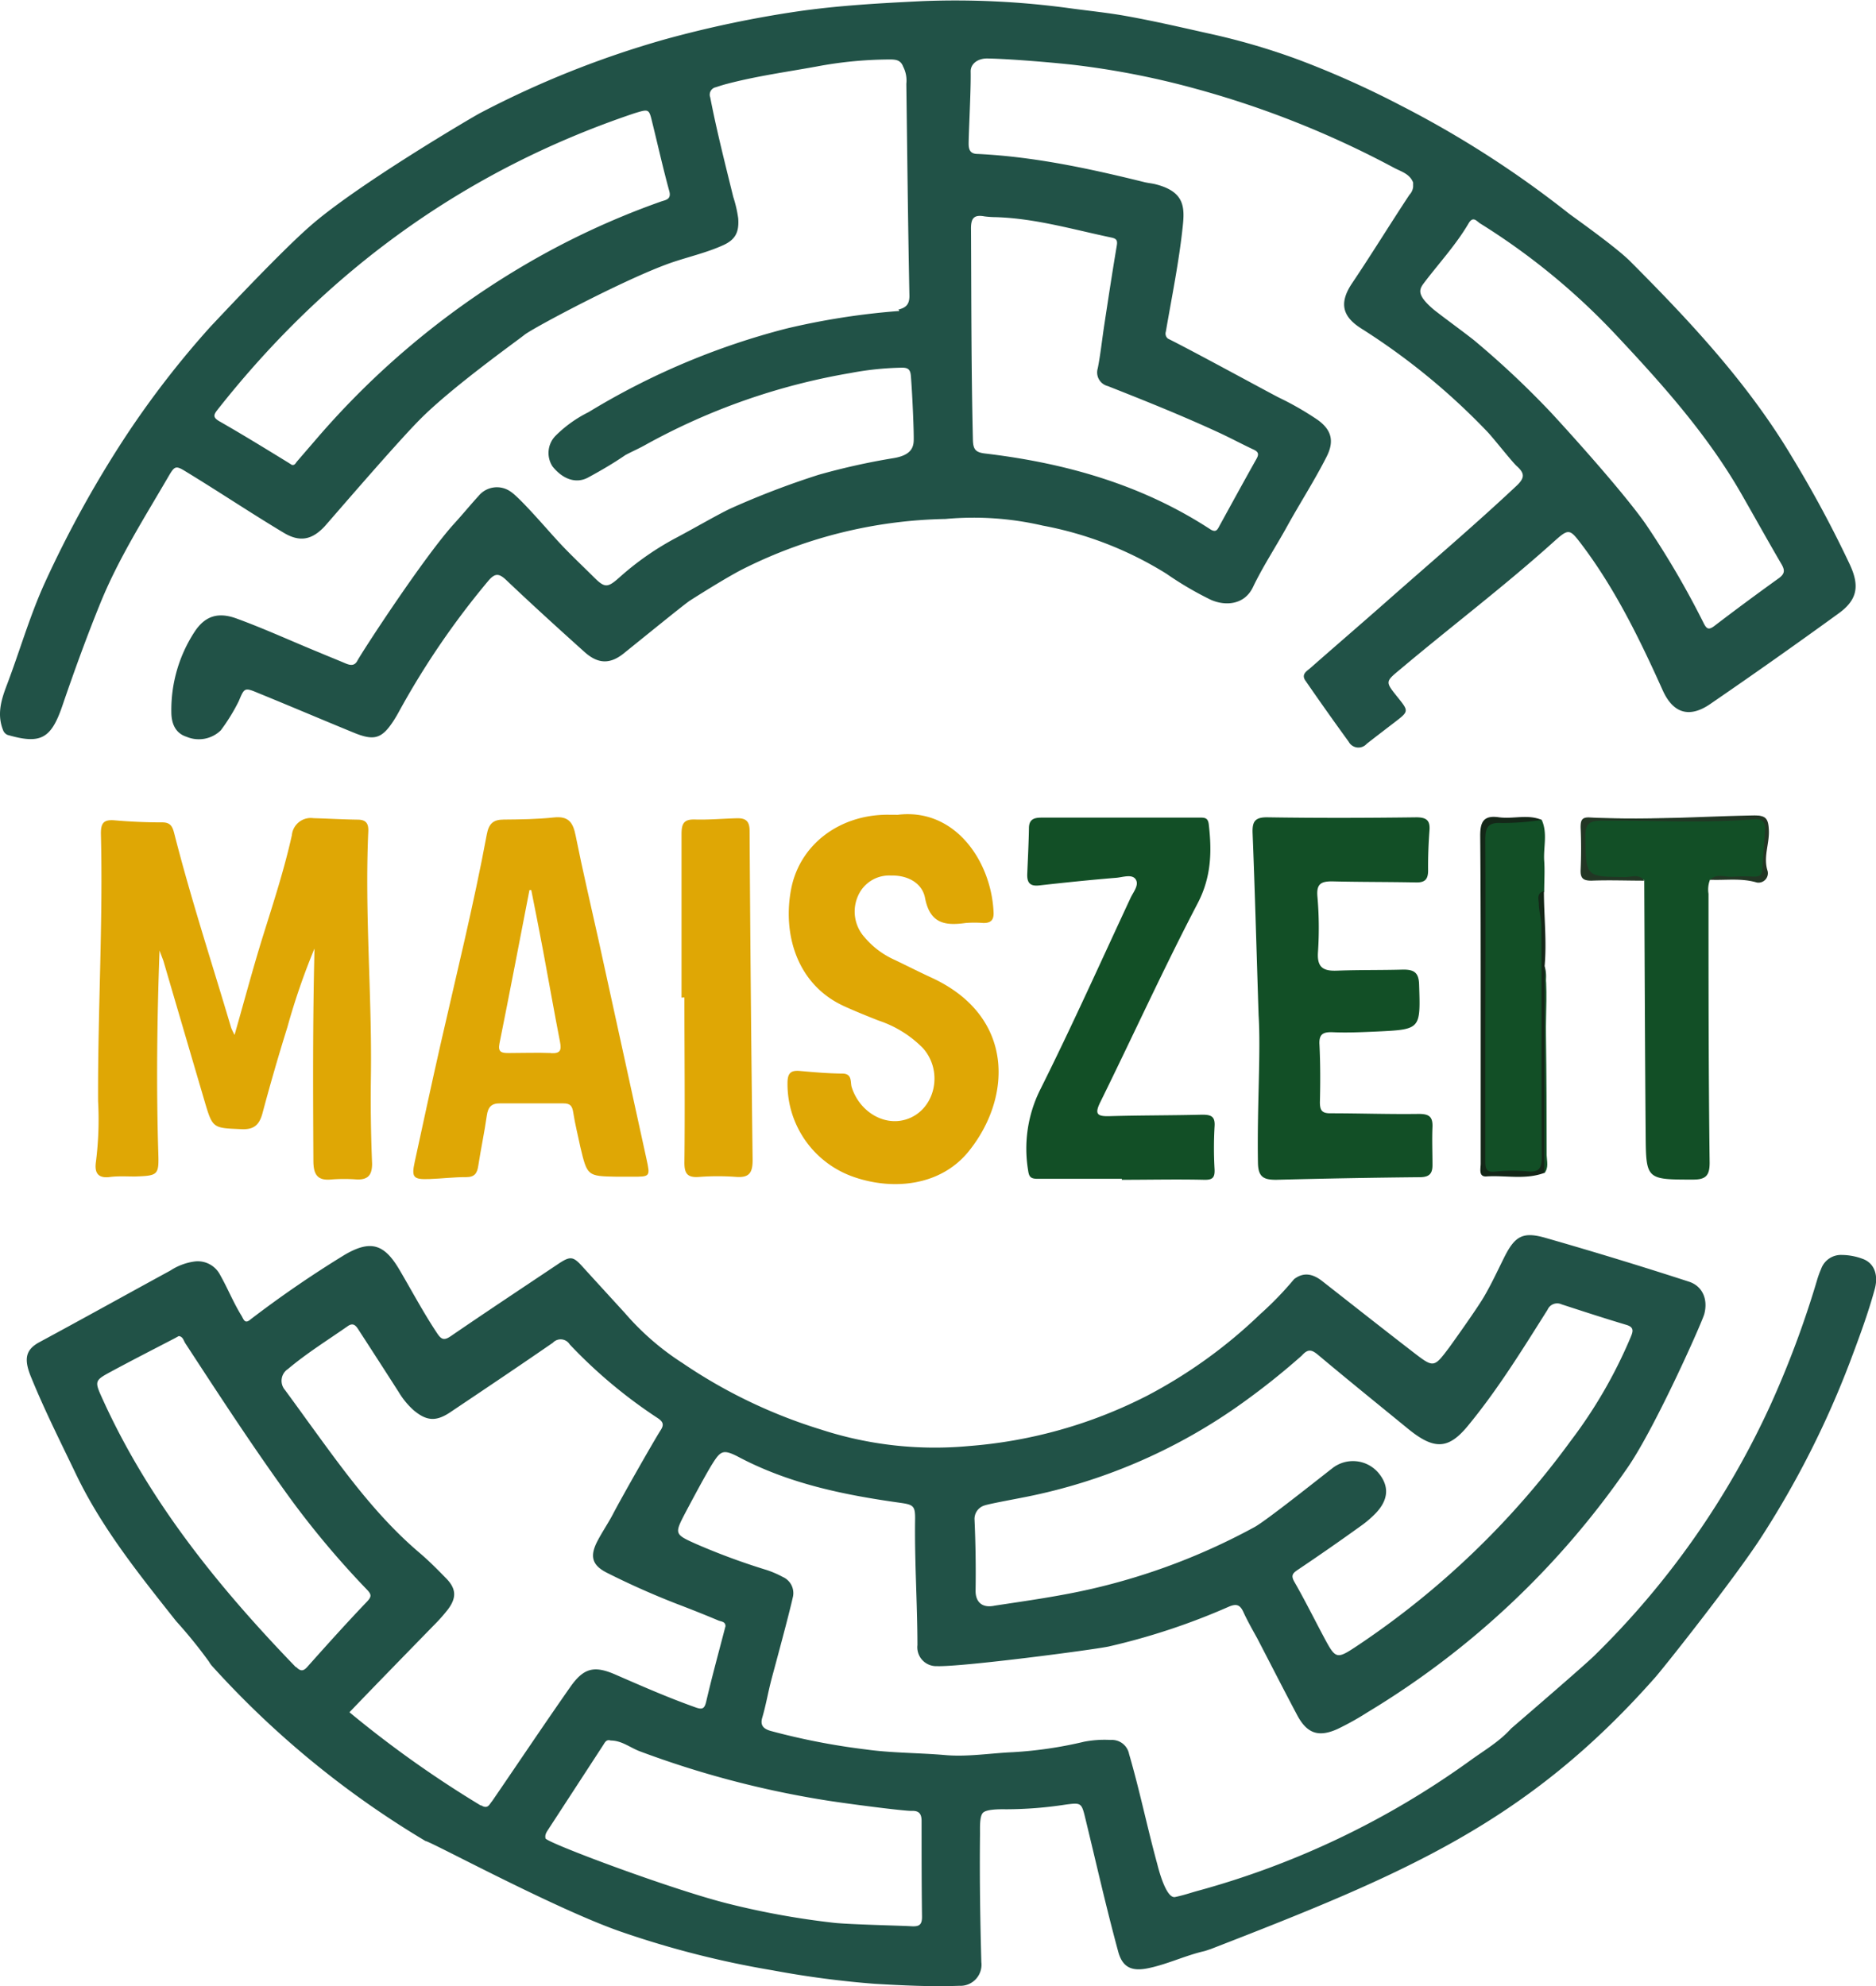
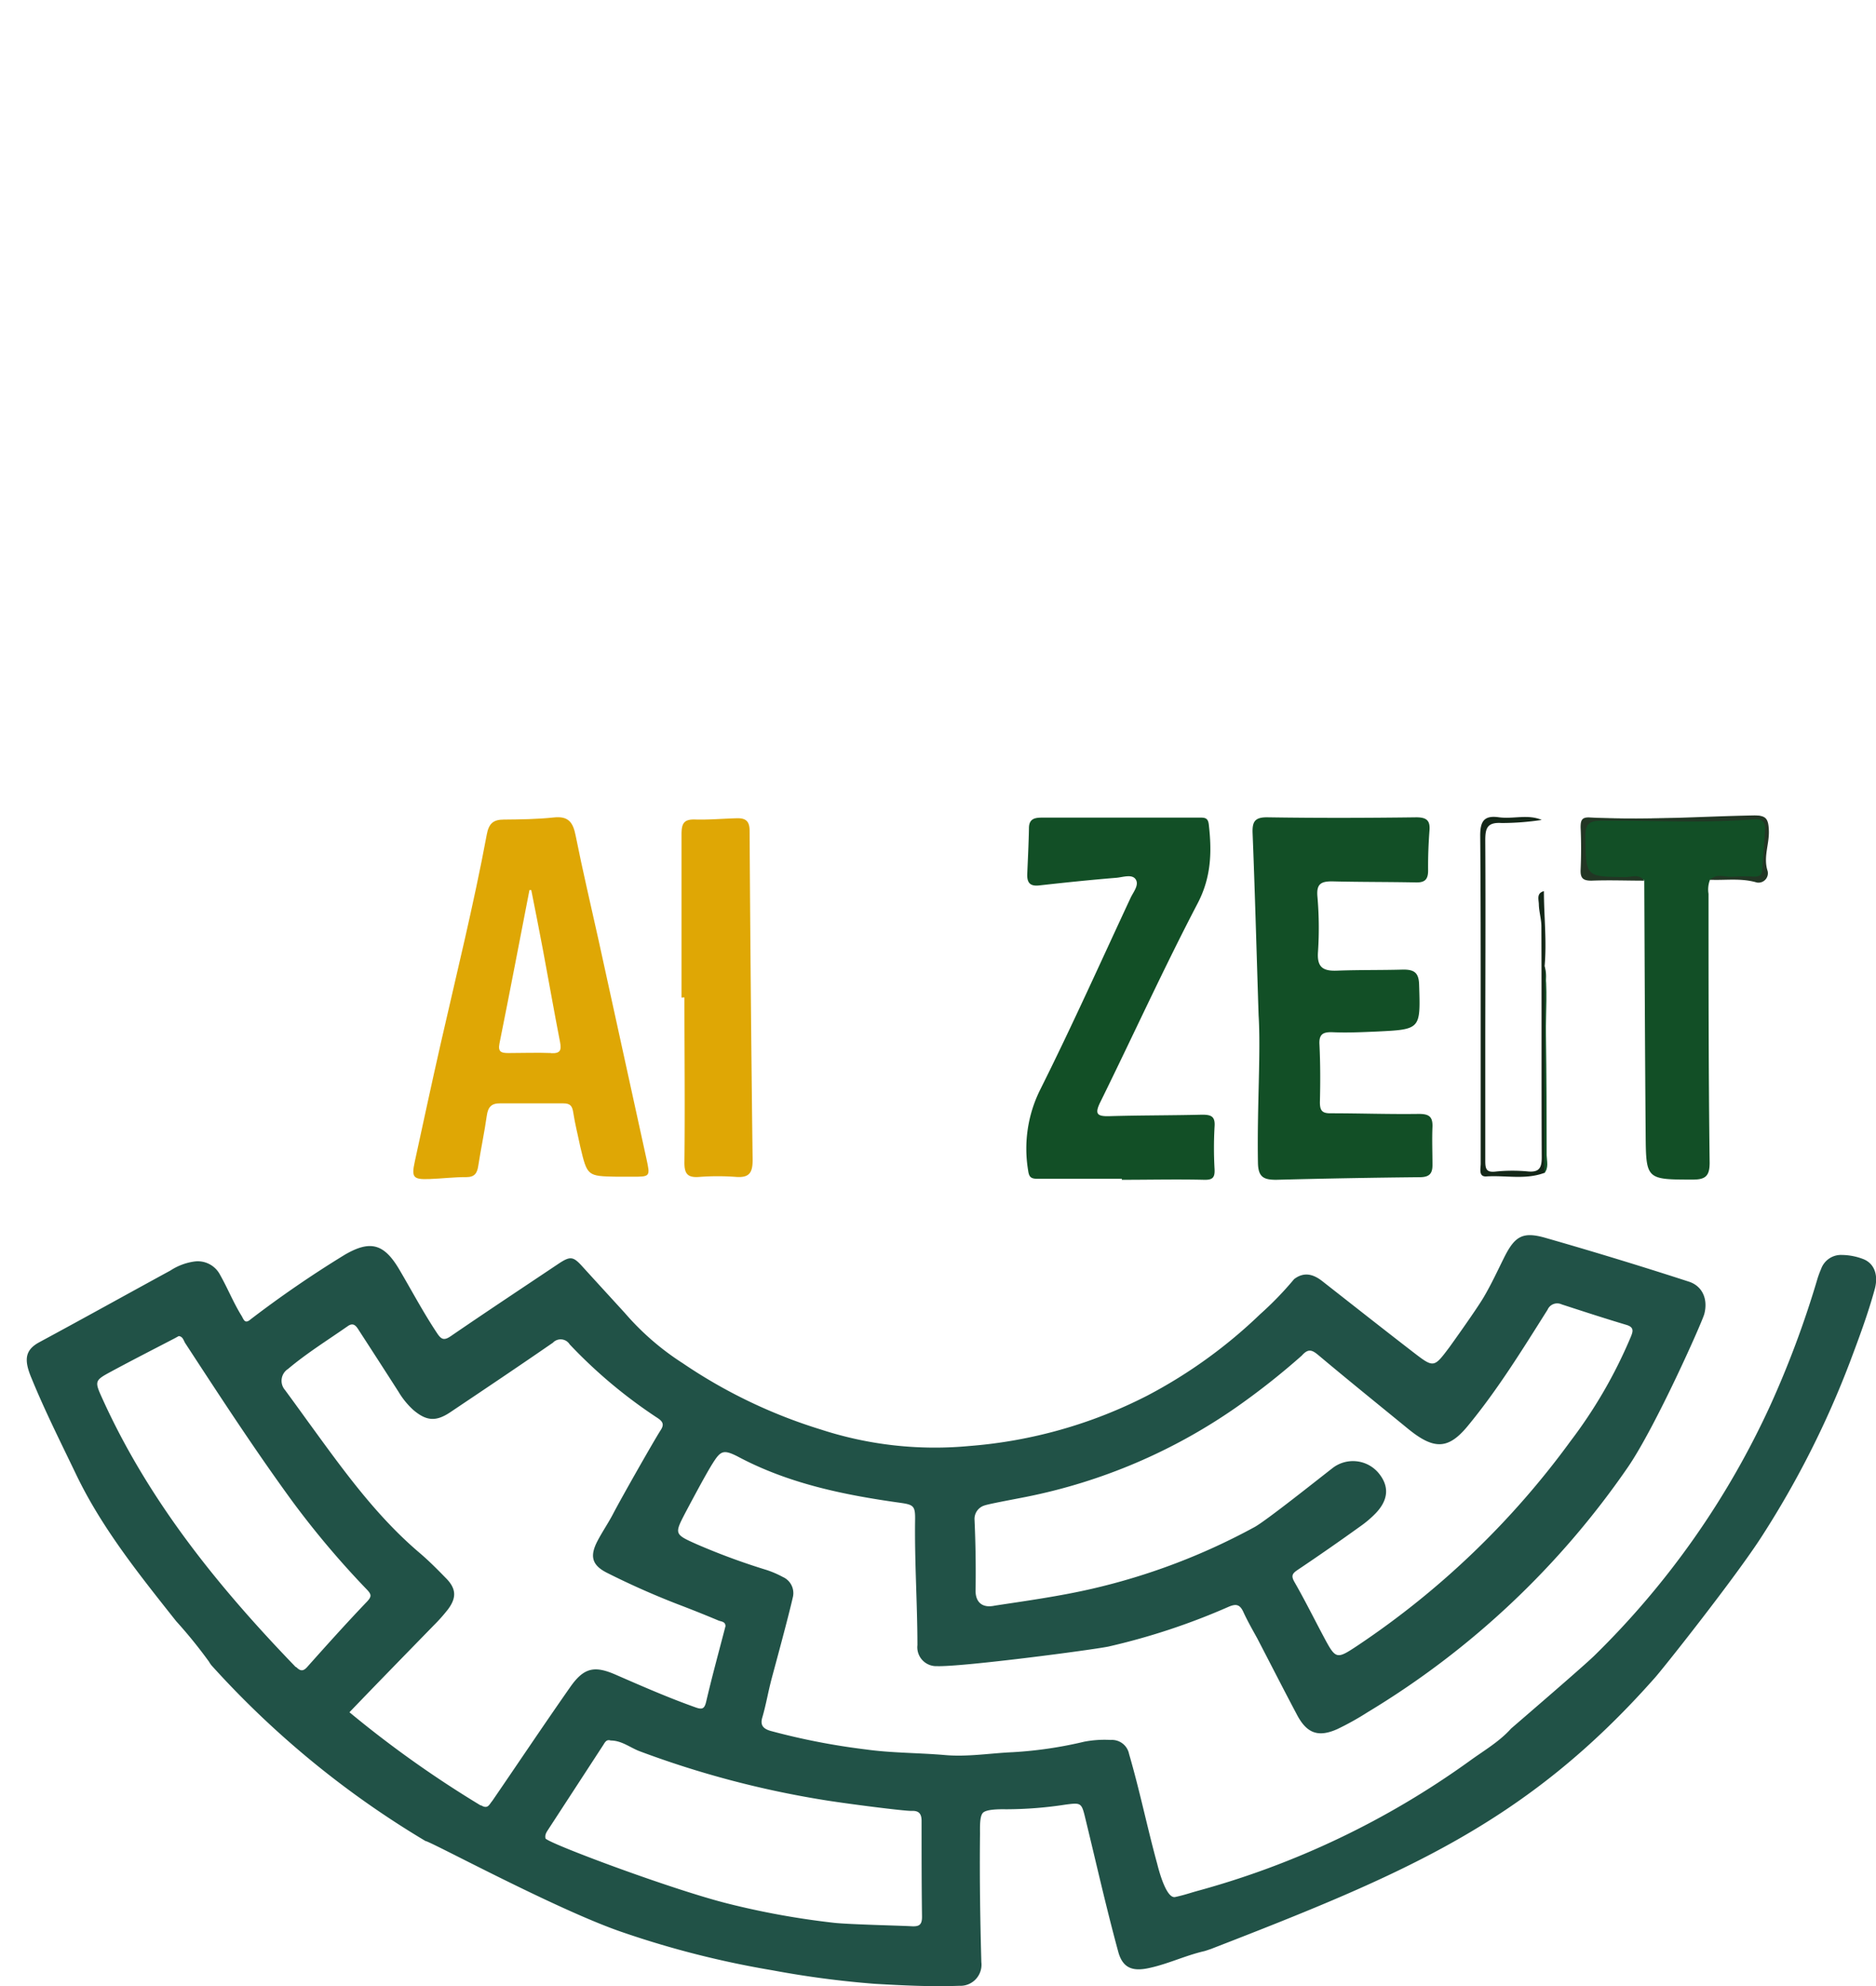
<svg xmlns="http://www.w3.org/2000/svg" data-bbox="0 0.067 266.828 282.455" viewBox="0 0 266.81 282.52" data-type="color">
  <g>
-     <path d="M22.69 135.2c-.35 9.58-.47 19.14-.18 28.69.11 3.28 0 3.34-3.31 3.46-1.18 0-2.38-.08-3.55.07-1.86.25-2.22-.75-2-2.21a48 48 0 0 0 .3-8.56c-.06-12.7.72-25.38.4-38.08 0-1.43.35-2 1.87-1.89q3.43.3 6.89.3c1.26 0 1.47.78 1.7 1.68 2.37 9.28 5.35 18.37 8.07 27.55a11 11 0 0 0 .48 1c1.41-4.93 2.65-9.61 4.09-14.22s3-9.39 4.06-14.19a2.7 2.7 0 0 1 3.06-2.42c2.09.06 4.18.18 6.27.21 1.17 0 1.59.49 1.54 1.66-.53 11.65.54 23.28.37 34.93-.06 4.11 0 8.23.17 12.35 0 1.63-.59 2.3-2.19 2.24a23.5 23.5 0 0 0-3.56 0c-2.12.23-2.6-.81-2.6-2.7-.05-9.88-.1-19.75.16-30.15a96 96 0 0 0-3.86 11.2c-1.25 4-2.44 8.11-3.53 12.2-.45 1.69-1.21 2.38-3 2.3-4.07-.18-4.09-.07-5.25-4q-2.94-10-5.85-19.94c-.17-.46-.37-.97-.55-1.48" fill="#dfa705" data-color="1" />
-     <path d="M127.67 115.9c8.23-1 13.34 6.71 13.64 13.89.05 1.11-.43 1.52-1.47 1.5a16 16 0 0 0-2.51 0c-2.93.41-5.07.09-5.77-3.57-.41-2.13-2.49-3.25-4.87-3.18a4.82 4.82 0 0 0-4.67 2.92 5.46 5.46 0 0 0 .94 5.86 12 12 0 0 0 4.31 3.23c1.75.84 3.48 1.72 5.24 2.53 11.92 5.52 11.4 17.14 5.22 24.74-4 4.9-10.72 5.51-16.21 3.63A14 14 0 0 1 112 154.1c0-1.39.4-1.89 1.78-1.76 2 .18 4 .35 6 .37 1.48 0 1.13 1.22 1.35 1.93 1.07 3.38 4.41 5.5 7.54 4.65 4.23-1.15 5.65-6.74 2.6-10.19a15.8 15.8 0 0 0-6.32-3.93c-1.61-.64-3.22-1.28-4.8-2-6.83-3.06-8.85-10.3-7.64-16.67s6.87-10.59 13.68-10.61Z" fill="#dfa705" data-color="1" />
    <path d="M179 144.38c-.33-10.35-.54-18.09-.85-25.83-.07-1.68.31-2.32 2.14-2.29 7.05.11 14.09.09 21.14 0 1.51 0 2 .49 1.87 1.93-.14 1.88-.21 3.76-.19 5.64 0 1.28-.48 1.72-1.73 1.69-4-.08-8-.05-11.93-.15-1.52 0-2.22.33-2.09 2.07a51.4 51.4 0 0 1 .09 7.94c-.17 2.25.75 2.77 2.73 2.69 3.14-.12 6.28-.06 9.41-.15 1.53 0 2.19.43 2.24 2.12.2 6.38.27 6.39-6 6.69-2.08.09-4.18.19-6.27.1-1.42-.06-2 .29-1.9 1.8.13 2.72.13 5.44.06 8.16 0 1.18.32 1.58 1.51 1.57 4.18 0 8.37.15 12.55.09 1.47 0 2 .39 1.95 1.85-.08 1.81 0 3.63 0 5.44 0 1.21-.46 1.69-1.74 1.71q-10.25.1-20.5.37c-1.8 0-2.55-.41-2.58-2.44-.14-7.86.43-15.74.09-21" fill="#124f26" data-color="2" />
    <path d="M159.56 167.68h-11.94c-1 0-1.27-.23-1.4-1.21a18.8 18.8 0 0 1 1.72-11.47c4.5-9 8.6-18.15 12.84-27.25.39-.85 1.26-1.84.75-2.65s-1.82-.32-2.75-.24c-3.67.3-7.34.68-11 1.09-1.35.15-1.73-.46-1.68-1.66.09-2.16.2-4.31.24-6.48 0-1.59 1.17-1.5 2.21-1.51h22.16c.7 0 1.11.08 1.21 1 .45 3.9.35 7.51-1.61 11.24-4.84 9.27-9.17 18.79-13.79 28.17-.84 1.69-.58 2.11 1.26 2.06 4.39-.13 8.79-.1 13.18-.21 1.27 0 1.89.22 1.78 1.69a53 53 0 0 0 0 6.07c.05 1.16-.25 1.53-1.48 1.5-3.91-.09-7.82 0-11.72 0Z" fill="#124f26" data-color="2" />
    <path d="M243.2 125.14a3.84 3.84 0 0 0-.21 2c0 12.76 0 25.51.16 38.26 0 1.87-.59 2.39-2.37 2.39-6.64 0-6.68 0-6.73-6.44-.1-12-.14-24.11-.2-36.17-2-.71-4.1-.23-6.15-.31-2.52-.09-2.52 0-2.4-2.49.07-1.33-.23-2.63-.23-4s.37-2 1.9-2c7.53.12 15.06 0 22.59-.32a1.45 1.45 0 0 1 1.74 1.56c.15 2.1-.62 4.11-.38 6.23.1.88-.76.93-1.52 1-2.07.15-4.16-.26-6.2.29" fill="#124f26" data-color="2" />
    <path d="M96.93 141.9v-23.23c0-1.5.3-2.15 1.92-2.1 2 .06 4-.13 6.06-.18 1.18 0 1.69.45 1.7 1.75q.14 23.43.43 46.87c0 1.82-.48 2.53-2.34 2.4a35 35 0 0 0-5.23 0c-1.65.13-2.15-.4-2.13-2.09.09-7.81 0-15.63 0-23.44Z" fill="#dfa705" data-color="1" />
-     <path d="M219.27 116.63c.86 1.9.22 3.89.35 5.83.1 1.43 0 2.88 0 4.32-.67 1.35-.19 2.73-.16 4.11.29 11.35.23 22.71.24 34.06 0 1.43-.57 2.05-2 2a32 32 0 0 0-4.8 0c-1.89.27-2.09-.65-2.06-2.12.15-7.66.12-15.33.12-23 0-7.45 0-14.91-.1-22.36 0-2.76 0-2.73 2.78-2.87a31 31 0 0 1 5.63.03" fill="#124f26" data-color="2" />
    <path d="M219.27 116.63a38 38 0 0 1-5.7.44c-2.13-.14-2.34.82-2.33 2.57.06 10.12 0 20.24 0 30.36v15.08c0 1.18.12 1.75 1.56 1.56a23.6 23.6 0 0 1 4.6 0c1.52.11 1.87-.54 1.87-2-.05-11 0-21.91-.05-32.87 0-1-.33-2.06-.36-3.09 0-.69-.4-1.62.72-1.92 0 3.56.42 7.11.1 10.67a5.2 5.2 0 0 1 .17 2.07v25.34a3.5 3.5 0 0 1-.22 2c-2.69 1-5.5.32-8.25.5-1.13.07-.79-1.14-.79-1.81v-21.57c0-8.37 0-16.74-.07-25.12 0-2 .54-2.88 2.62-2.59s4.12-.47 6.13.38" fill="#142718" data-color="3" />
    <path d="M243.2 125.14c1.05-1 2.33-.27 3.5-.44a22 22 0 0 1 2.71 0c.6 0 1.15-.08 1.21-.83.15-2 .31-4 .42-6 .05-1-.56-1.41-1.46-1.34-7.24.59-14.49.15-21.74.21-1.8 0-2.4.42-2.37 2.32.1 5.66 0 5.64 5.67 5.7.9 0 2-.49 2.71.51-2.5 0-5-.1-7.51 0-1.18 0-1.59-.34-1.54-1.55q.135-3 0-6c0-1 .13-1.51 1.32-1.44 7.79.44 15.58-.15 23.37-.29 1.69 0 2 .47 2.08 2.07.1 2-.83 3.84-.17 5.85a1.34 1.34 0 0 1-1.55 1.62c-2.23-.66-4.44-.29-6.65-.39" fill="#223624" data-color="4" />
    <path d="M219.63 166.9q0-14.73.05-29.45c.47 3.25.14 6.51.19 9.77.08 5.71.1 11.41.1 17.12.03.85.32 1.78-.34 2.56" fill="#124f26" data-color="2" />
    <path d="m91.93 164.79-6.81-31.1c-1.09-4.94-2.26-9.86-3.25-14.83-.37-1.86-1-2.81-3.11-2.58-2.35.25-4.73.28-7.1.3-1.5 0-2.14.56-2.43 2.13-1.86 10-4.32 19.92-6.58 29.86-1.26 5.55-2.45 11.11-3.66 16.67-.49 2.25-.23 2.56 2.11 2.47 1.74-.06 3.48-.28 5.22-.27 1.2 0 1.54-.57 1.7-1.6.37-2.4.88-4.78 1.22-7.18.17-1.18.66-1.73 1.88-1.71h9c1 0 1.27.38 1.41 1.3.25 1.64.67 3.26 1 4.87 1 4.19 1 4.18 5.21 4.26h2.09c2.67.01 2.67.01 2.1-2.59m-13.54-15c-2-.08-4 0-6.07 0-1 0-1.53-.13-1.28-1.37 1.46-7.26 2.85-14.54 4.26-21.81h.26c.56 2.83 1.13 5.67 1.66 8.51.82 4.36 1.58 8.74 2.43 13.1.22 1.16.05 1.65-1.26 1.59Z" fill="#dfa705" data-color="1" />
-     <path d="M263.11 80.35A165 165 0 0 0 254.86 65c-6.23-10.45-14.47-19.27-23-27.82-2.08-2.09-8.19-6.38-8.75-6.82A145 145 0 0 0 199.21 15a132 132 0 0 0-14.57-6.52 96 96 0 0 0-12.89-3.75C168 3.89 164.16 3 160.33 2.31c-2.73-.5-5.51-.77-8.28-1.15a120 120 0 0 0-20.89-1c-5.9.29-11.8.61-17.64 1.45a157 157 0 0 0-19 4A136.6 136.6 0 0 0 68.25 16.1c-.87.45-17.7 10.32-24.29 16.19-4.54 4-13.59 13.73-14 14.15a132 132 0 0 0-12.18 15.77A157 157 0 0 0 6.33 83C4.17 87.77 2.75 92.81.88 97.69c-.75 2-1.3 4-.45 6.15a1.2 1.2 0 0 0 .62.69c4.7 1.37 6.2.58 7.8-4.08 1.71-5 3.5-9.94 5.49-14.82 2.57-6.27 6.21-12 9.6-17.82.95-1.64 1.07-1.61 2.69-.61 4.59 2.8 9.08 5.8 13.68 8.56 2.26 1.37 4 1.08 5.81-.83.47-.49 9.94-11.56 13.54-15.2 4.53-4.6 13.7-11.12 14.94-12.11s14.94-8.28 21.18-10.36c2.35-.78 4.78-1.35 7-2.35 1.82-.8 2.35-1.88 2.21-3.85a17.6 17.6 0 0 0-.71-3.07c-1.15-4.7-2.35-9.38-3.27-14.14a1.08 1.08 0 0 1 .79-1.44c.5-.16 1-.33 1.51-.46 4.23-1.12 8.55-1.71 12.84-2.49a57 57 0 0 1 10.19-1c.83 0 1.72-.05 2.1 1a4.3 4.3 0 0 1 .46 2.46c.13 10.06.24 20.12.44 30.18 0 1.28-.57 1.68-1.57 1.94.1.09.14.19.07.21s.06 0-.15 0a103 103 0 0 0-15.86 2.49A103.6 103.6 0 0 0 83.7 58.63 17.8 17.8 0 0 0 79 62a3.49 3.49 0 0 0-.41 4.36c1.5 1.86 3.38 2.47 5.06 1.56s3.57-2 5.28-3.18c.87-.47 1.79-.87 2.67-1.35a91.9 91.9 0 0 1 29.37-10.33 43 43 0 0 1 7.35-.76c.87 0 1.16.31 1.23 1.2.24 3.07.44 8.12.4 9.19s-.5 2.09-2.88 2.48a96 96 0 0 0-10.65 2.37 118 118 0 0 0-12.49 4.78c-1.72.8-5.11 2.77-7.67 4.13a40.7 40.7 0 0 0-8.16 5.68c-1.71 1.53-2.1 1.51-3.67-.06-1.84-1.83-3.75-3.6-5.47-5.53-1-1.07-5-5.74-6.34-6.61a3.37 3.37 0 0 0-4.56.62c-1.18 1.29-2.28 2.64-3.46 3.93-4.24 4.66-13 18.07-13.81 19.57-.4.7-1 .59-1.66.31-1.22-.52-2.44-1-3.66-1.52-3.92-1.6-7.76-3.37-11.72-4.82-2.65-1-4.56-.47-6.09 1.87a20.3 20.3 0 0 0-3.29 11.39c0 1.51.49 3 2.18 3.53a4.48 4.48 0 0 0 4.85-.92 27 27 0 0 0 2.55-4.14c.81-1.91.8-2 2.79-1.16 4.54 1.85 9.06 3.78 13.6 5.64 2.93 1.2 4 .83 5.69-1.79q.38-.6.72-1.23a115 115 0 0 1 12.64-18.52c1-1.2 1.56-1.18 2.65-.14 3.64 3.46 7.36 6.84 11.1 10.2 1.9 1.7 3.61 1.76 5.56.2 3.13-2.52 8.71-7.06 9.41-7.51s5.47-3.48 7.8-4.62a66.75 66.75 0 0 1 28.57-7 43.5 43.5 0 0 1 13.8.94 50.9 50.9 0 0 1 17.61 6.85 47.6 47.6 0 0 0 6.28 3.69c2 .91 4.75.81 6-1.72 1.43-3 3.28-5.79 4.88-8.7 1.84-3.33 3.91-6.53 5.63-9.93 1.12-2.21.69-3.82-1.3-5.24a43 43 0 0 0-5.48-3.15c-1.3-.65-12.31-6.67-15.79-8.39a.91.91 0 0 1-.3-1c.86-5 1.87-9.92 2.4-14.94.3-2.77.25-4.95-3.79-6-.56-.15-1.14-.19-1.7-.33-7.78-1.92-15.6-3.61-23.64-4-.83 0-1.25-.32-1.31-1.21s.34-7.8.28-10.55c0-1.05 1-1.87 2.47-1.82 3.44.07 9.61.61 12.39.93A117 117 0 0 1 170 12.61a134.8 134.8 0 0 1 28.3 11.28c1 .52 2.21.85 2.68 2.08v.6a1.9 1.9 0 0 1-.52 1.13c-2.77 4.19-5.39 8.47-8.19 12.63-2 3-1.11 4.83 1.29 6.37a95 95 0 0 1 18 14.74c.89.94 3.55 4.34 4.19 4.89 1.11 1 1.1 1.65 0 2.71-6 5.64-12.31 11-18.5 16.47-3.61 3.19-7.27 6.33-10.88 9.51-.52.45-1.35.89-.7 1.81q3 4.35 6.14 8.67a1.57 1.57 0 0 0 2.57.3c1.28-1 2.59-2 3.89-3 2.12-1.62 2.12-1.61.5-3.63-1.79-2.23-1.76-2.19.42-4 7.13-6 14.56-11.63 21.5-17.85 2.51-2.26 2.47-2.23 4.48.43 4.66 6.25 8.07 13.25 11.3 20.43 1.47 3.27 3.76 4 6.71 2q9.23-6.33 18.28-12.9c2.69-1.93 3.05-3.9 1.65-6.93M94 28.67a112 112 0 0 0-20.06 9.42 117.3 117.3 0 0 0-29 24.42l-2.7 3.13c-.19.22-.3.58-.73.49l-.52-.33c-3.26-2-6.51-4-9.8-5.88-.92-.54-.84-.9-.24-1.65C46.53 38.5 66.1 24.28 90 16.19l.3-.1c2-.6 2-.61 2.47 1.34.8 3.23 1.52 6.48 2.4 9.69.38 1.28-.53 1.32-1.17 1.55m46.1 2.12a14 14 0 0 0 1.58.1c5.6.18 10.95 1.76 16.38 2.9.77.16.89.43.77 1.16-.64 3.8-1.22 7.62-1.8 11.43-.3 2-.51 4-.9 6a2 2 0 0 0 1.43 2.54c5.35 2.11 10.69 4.25 15.91 6.67 1.63.76 3.21 1.61 4.84 2.37.7.33.75.68.38 1.33-1.76 3.13-3.48 6.28-5.21 9.43-.31.56-.49 1.13-1.38.55-9.74-6.35-20.6-9.41-32-10.76-1.33-.16-1.69-.56-1.73-1.91-.24-10-.22-19.9-.27-29.85-.05-1.68.36-2.27 1.97-1.96ZM253 82.24c-3.09 2.22-6.16 4.49-9.18 6.8-.79.6-1.1.43-1.5-.36A124 124 0 0 0 234 74.46c-3.85-5.44-13.3-15.67-13.53-15.9a127 127 0 0 0-10.85-10.18c-1.86-1.46-3.78-2.83-5.65-4.29-2.49-2.1-2.17-2.88-1.47-3.81 2.14-2.83 4.57-5.44 6.37-8.51.64-1.09 1.14-.31 1.62 0a96 96 0 0 1 19 15.51c6.72 7.15 13.27 14.41 18.19 23 1.92 3.35 3.79 6.73 5.74 10.06.45.82.39 1.3-.42 1.9" fill="#215247" data-color="5" />
    <path d="M264.87 179.05a8.7 8.7 0 0 0-2.93-.54 3 3 0 0 0-2.94 2 13 13 0 0 0-.59 1.64 139 139 0 0 1-6.57 17.62 119.3 119.3 0 0 1-25.1 35.75c-1.53 1.49-9.48 8.33-11.82 10.35-1.7 1.9-3.91 3.16-5.94 4.64A120.3 120.3 0 0 1 170.21 269c-1 .28-1.77.56-3.07.84s-2.38-4-2.56-4.72c-1.42-5.18-2.49-10.45-4-15.62a2.48 2.48 0 0 0-2.61-2 15.4 15.4 0 0 0-3.78.25 58 58 0 0 1-10.13 1.49c-3.22.14-6.45.69-9.64.41-3.78-.33-7.57-.28-11.35-.81a97 97 0 0 1-13.45-2.62c-1.13-.32-1.52-.87-1.2-1.93.55-1.88.81-3.59 1.37-5.68s2.34-8.61 3-11.54a2.51 2.51 0 0 0-1.45-2.75 14 14 0 0 0-2.32-1 95 95 0 0 1-9.93-3.66c-3.2-1.43-3.19-1.45-1.6-4.51.08-.14 2.75-5.23 3.87-7s1.51-2 3.5-1c7.23 3.87 15.11 5.49 23.13 6.61 1.9.27 2.18.43 2.16 2.32-.09 6 .32 11.94.33 17.92a2.69 2.69 0 0 0 2.78 3c3.6.12 22.13-2.31 24.41-2.79a95 95 0 0 0 17.13-5.68c1-.41 1.52-.3 2 .69.59 1.3 1.3 2.54 2 3.81 1.9 3.65 3.77 7.33 5.72 11 1.38 2.55 3 3.12 5.67 1.93a40 40 0 0 0 4.29-2.39 120.3 120.3 0 0 0 37.05-34.88c3.95-5.76 10.56-20.64 10.86-21.78.55-2.1-.25-4-2.25-4.62Q230 179 219.8 176.08c-3.24-.93-4.36-.25-5.89 2.82-.94 1.89-1.83 3.82-2.9 5.63s-4.52 6.62-4.89 7.13c-2.19 2.91-2.2 2.94-5.12.69-4.34-3.35-8.64-6.74-12.95-10.12-1.28-1-2.6-1.35-4-.28a47 47 0 0 1-4.84 5 70 70 0 0 1-16 11.55 66.75 66.75 0 0 1-25.39 7.19 52.3 52.3 0 0 1-21.08-2.35 73.2 73.2 0 0 1-19.64-9.43 37.7 37.7 0 0 1-8.23-7.14c-2-2.19-4-4.37-6-6.57-1.35-1.5-1.74-1.57-3.48-.41-5.09 3.41-10.2 6.79-15.26 10.26-.93.64-1.34.53-1.94-.37-2-3-3.62-6.08-5.42-9.13-2.14-3.61-4.07-4.19-7.7-2.09a156 156 0 0 0-13.44 9.22c-.87.76-1-.12-1.33-.6-1.13-1.85-1.94-3.87-3-5.74a3.57 3.57 0 0 0-3.7-1.89 8.35 8.35 0 0 0-3.37 1.28c-6.22 3.39-12.4 6.83-18.63 10.19-1.72.93-2.12 2.06-1.55 3.95a12 12 0 0 0 .44 1.19c1.9 4.65 4.16 9.13 6.33 13.66 3.69 7.69 9 14.27 14.23 20.88a68 68 0 0 1 4.67 5.76 4 4 0 0 0 .35.52 132 132 0 0 0 30.45 25c.63 0 18.81 9.86 28.1 13a133 133 0 0 0 21.27 5.39 136 136 0 0 0 14.54 1.92c4 .23 8 .43 12 .28a3 3 0 0 0 3.14-3.35c-.17-6.08-.26-12.16-.19-18.24 0-1-.07-2.61.46-3.06s2.15-.48 3.25-.46a56 56 0 0 0 8.5-.67c2.1-.27 2.23-.26 2.72 1.76 1.56 6.4 3 12.83 4.73 19.18.59 2.15 1.83 2.79 4.05 2.38 2.82-.54 5.4-1.83 8.19-2.47.3-.08.6-.2.9-.29 27.54-10.68 44.86-17.93 63.06-38.46.83-.85 11.76-14.62 15.47-20.47a133 133 0 0 0 12.39-24.57c1.3-3.46 2.59-6.91 3.56-10.48.51-2.02-.15-3.65-1.79-4.22M140 214.15c.63-.23 4-.84 6-1.24a79.4 79.4 0 0 0 29.9-12.78 104 104 0 0 0 9.24-7.3c.89-1 1.42-.86 2.35-.08 4.13 3.47 8.33 6.86 12.51 10.28.36.3.74.6 1.12.88 3.16 2.31 5.07 2 7.57-1C213 197.7 216.5 192 220.1 186.3a1.49 1.49 0 0 1 2-.76c3.07 1 6.14 2 9.22 2.92 1.17.35.91 1 .58 1.79a68 68 0 0 1-8.54 14.75 119.9 119.9 0 0 1-30.17 29c-3.17 2.11-3.19 2.08-5-1.31-1.36-2.56-2.66-5.17-4.1-7.68-.52-.91-.24-1.22.48-1.71q4.47-3 8.86-6.16a15.3 15.3 0 0 0 2.18-1.84c1.94-2 2-4 .34-5.9a4.75 4.75 0 0 0-6.33-.65c-2.21 1.71-9.55 7.57-11.2 8.47a91 91 0 0 1-23.13 8.78c-4.56 1.05-9.18 1.69-13.79 2.39-2 .44-2.77-.71-2.75-2.13.05-3.36 0-6.73-.15-10.09a2 2 0 0 1 1.4-2.02m-97.92 23c-11-11.39-20.9-23.59-27.5-38.16-1.16-2.55-1.15-2.61 1.28-3.92 3-1.62 6-3.15 9-4.71l.56-.31c.59.06.68.61.92 1 5 7.66 10 15.34 15.39 22.71a127 127 0 0 0 10.45 12.35c.67.7.69 1 0 1.73-2.87 3-5.68 6.13-8.46 9.25-.57.65-.98.67-1.6.03Zm26.29 19.67a154.4 154.4 0 0 1-18.67-13.26c4-4.17 8-8.26 12-12.37a24 24 0 0 0 2-2.25c1.28-1.7 1.19-3-.32-4.5-1.18-1.21-2.38-2.42-3.67-3.52-6.37-5.4-11.13-12.15-16-18.83-1.05-1.46-2.11-2.92-3.17-4.36a2 2 0 0 1 .42-3c2.68-2.26 5.65-4.1 8.51-6.1.85-.59 1.23.06 1.61.66q2.81 4.33 5.59 8.67a11.3 11.3 0 0 0 2.09 2.58c1.88 1.61 3.25 1.71 5.3.33 4.87-3.27 9.75-6.54 14.58-9.88a1.51 1.51 0 0 1 2.38.24 70 70 0 0 0 12.51 10.48c.84.56.93 1 .37 1.82-1 1.58-5.48 9.46-6.69 11.78-.68 1.31-1.52 2.53-2.21 3.84-1.15 2.18-.84 3.47 1.3 4.56q4.88 2.46 10 4.45c2 .76 3.93 1.53 5.88 2.35.38.16 1 .13 1 .81-.93 3.58-1.91 7.15-2.75 10.75-.24 1-.56 1.13-1.47.81-3.84-1.36-7.58-3-11.3-4.62-3.08-1.37-4.6-1.08-6.55 1.7-3.76 5.37-7.4 10.82-11.11 16.23-.41.46-.6 1.22-1.59.6ZM129.62 274c-1.42-.09-8.77-.25-11-.49a114 114 0 0 1-15.32-2.79c-8.07-2.06-25.18-8.47-25.71-9.2-.15-.59.21-1 .49-1.45l7.69-11.81c.25-.38.45-.89 1.08-.68 1.57 0 2.75 1 4.11 1.52a136.4 136.4 0 0 0 25.95 6.9c2.9.49 11.72 1.63 12.76 1.59s1.41.42 1.4 1.48c0 4.49 0 9 .06 13.47.03 1.28-.4 1.52-1.51 1.46" fill="#215247" data-color="5" />
  </g>
</svg>